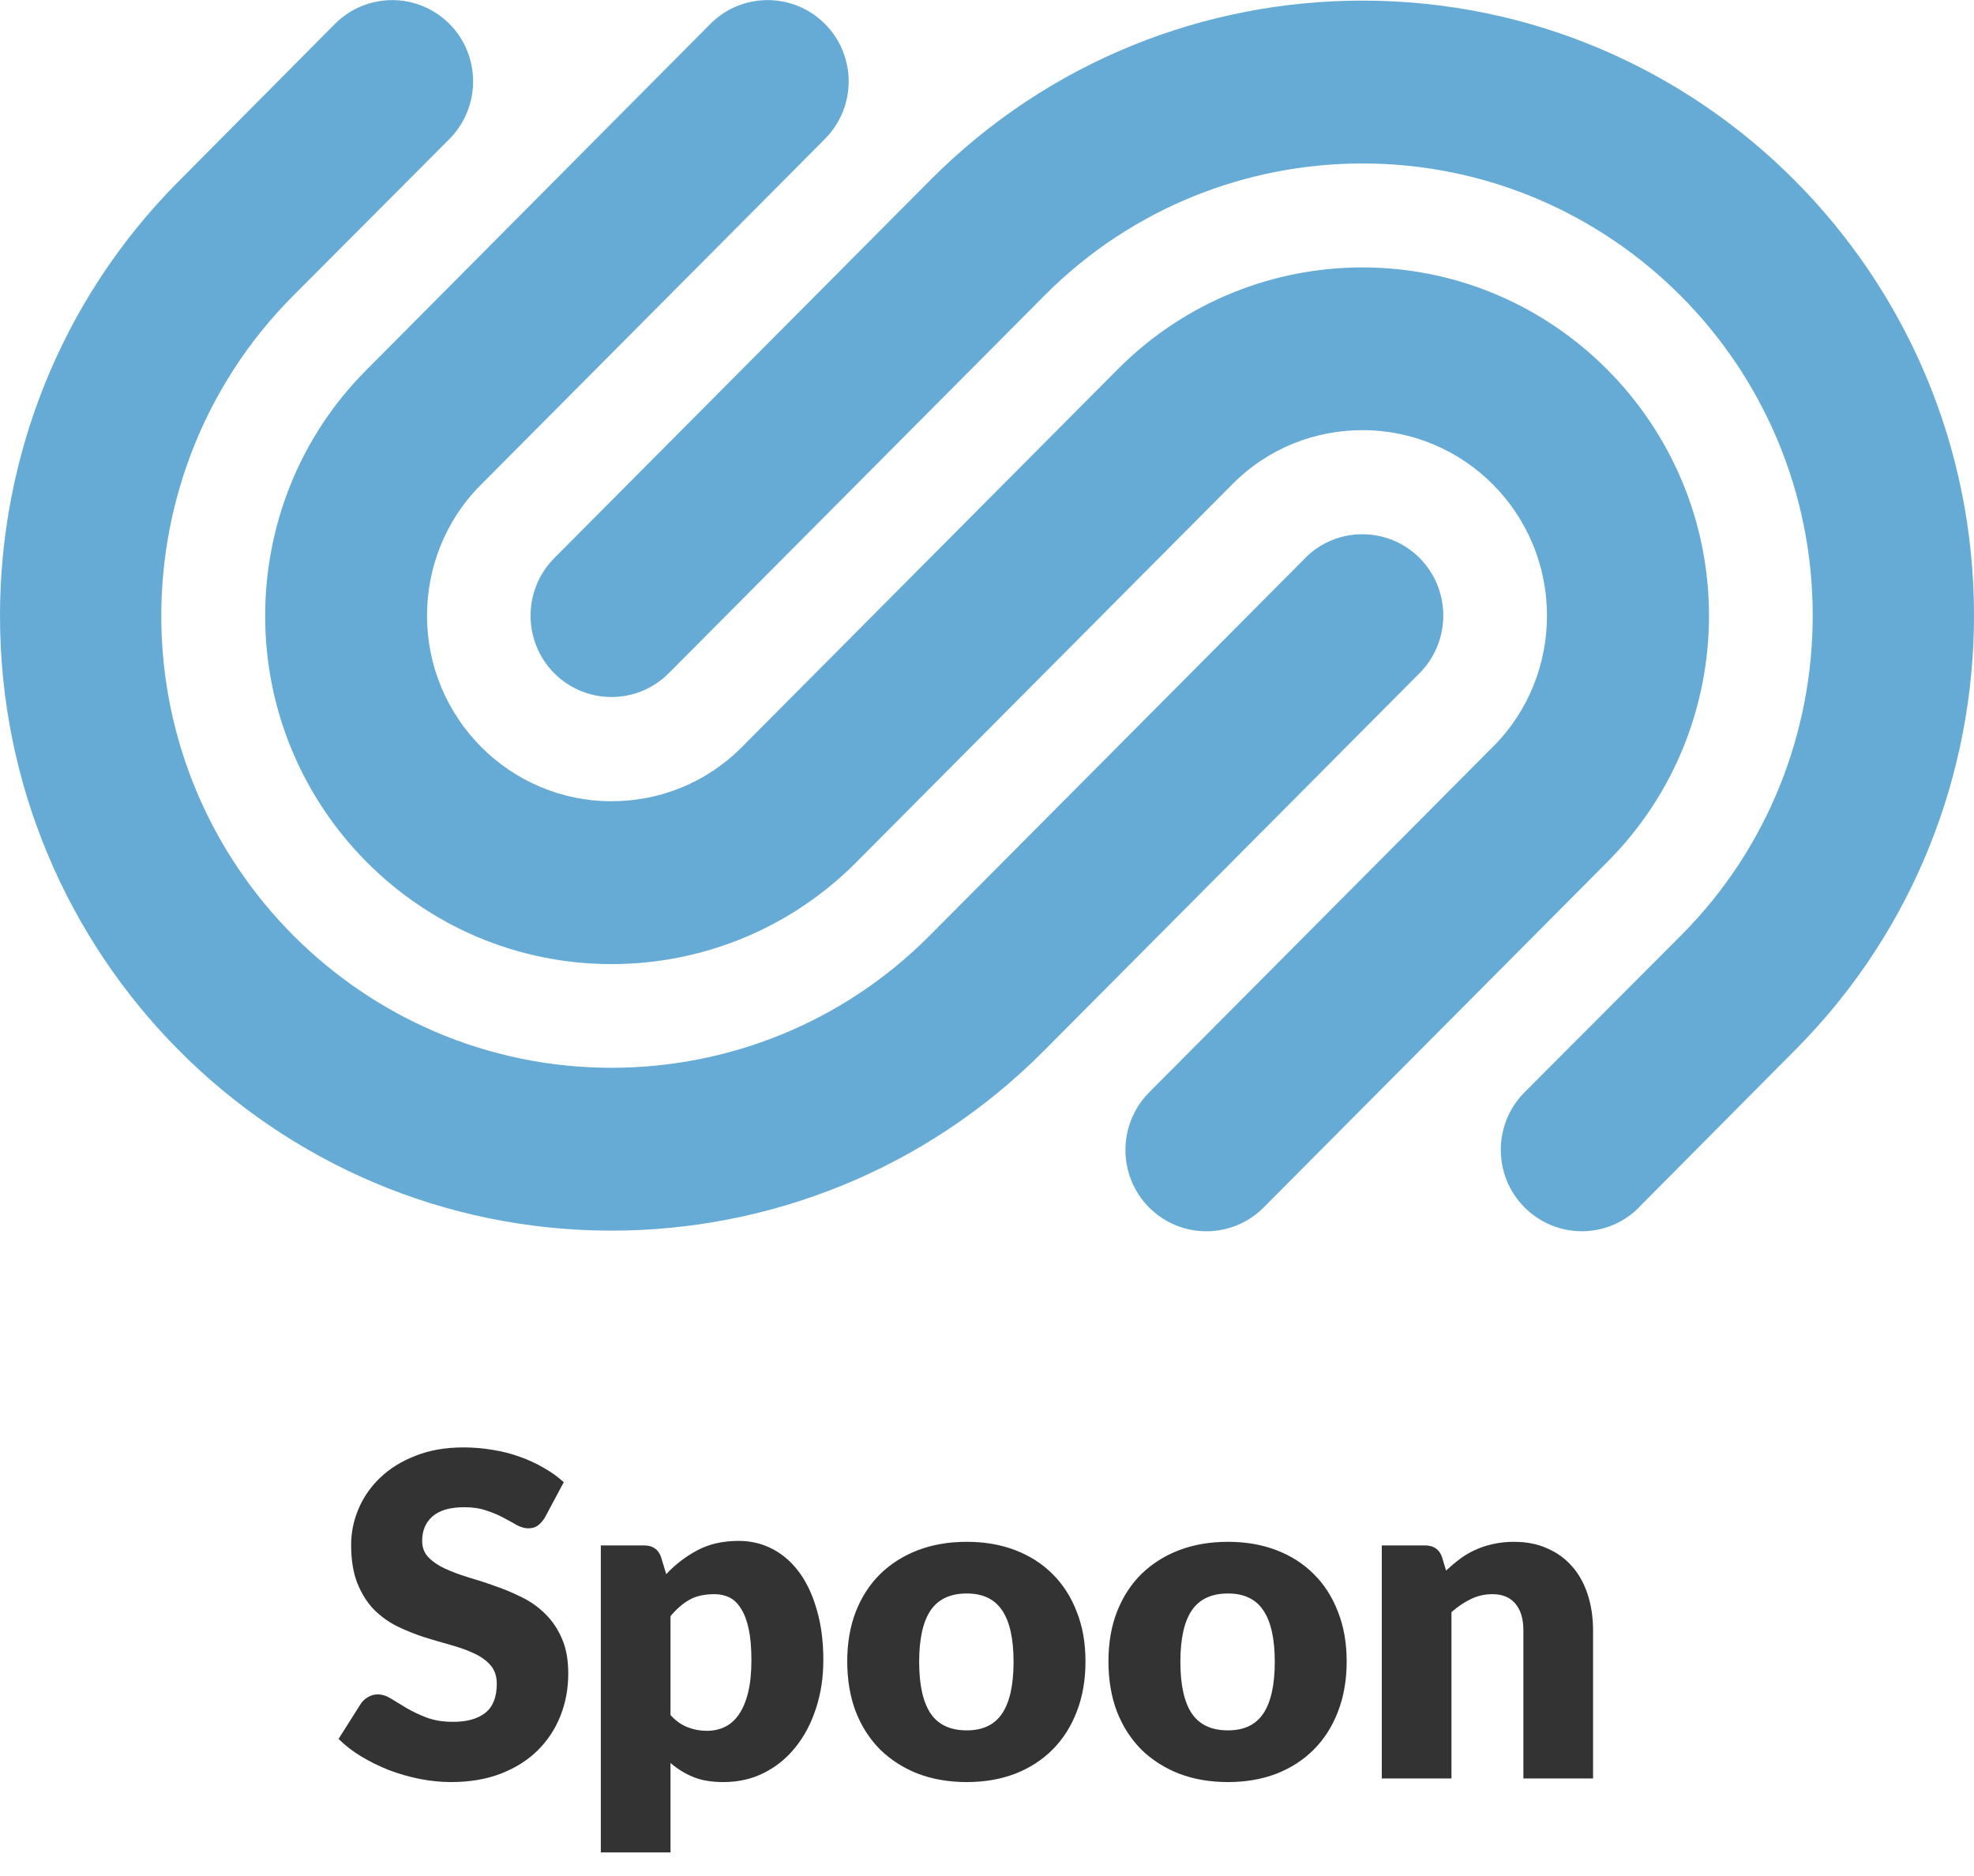
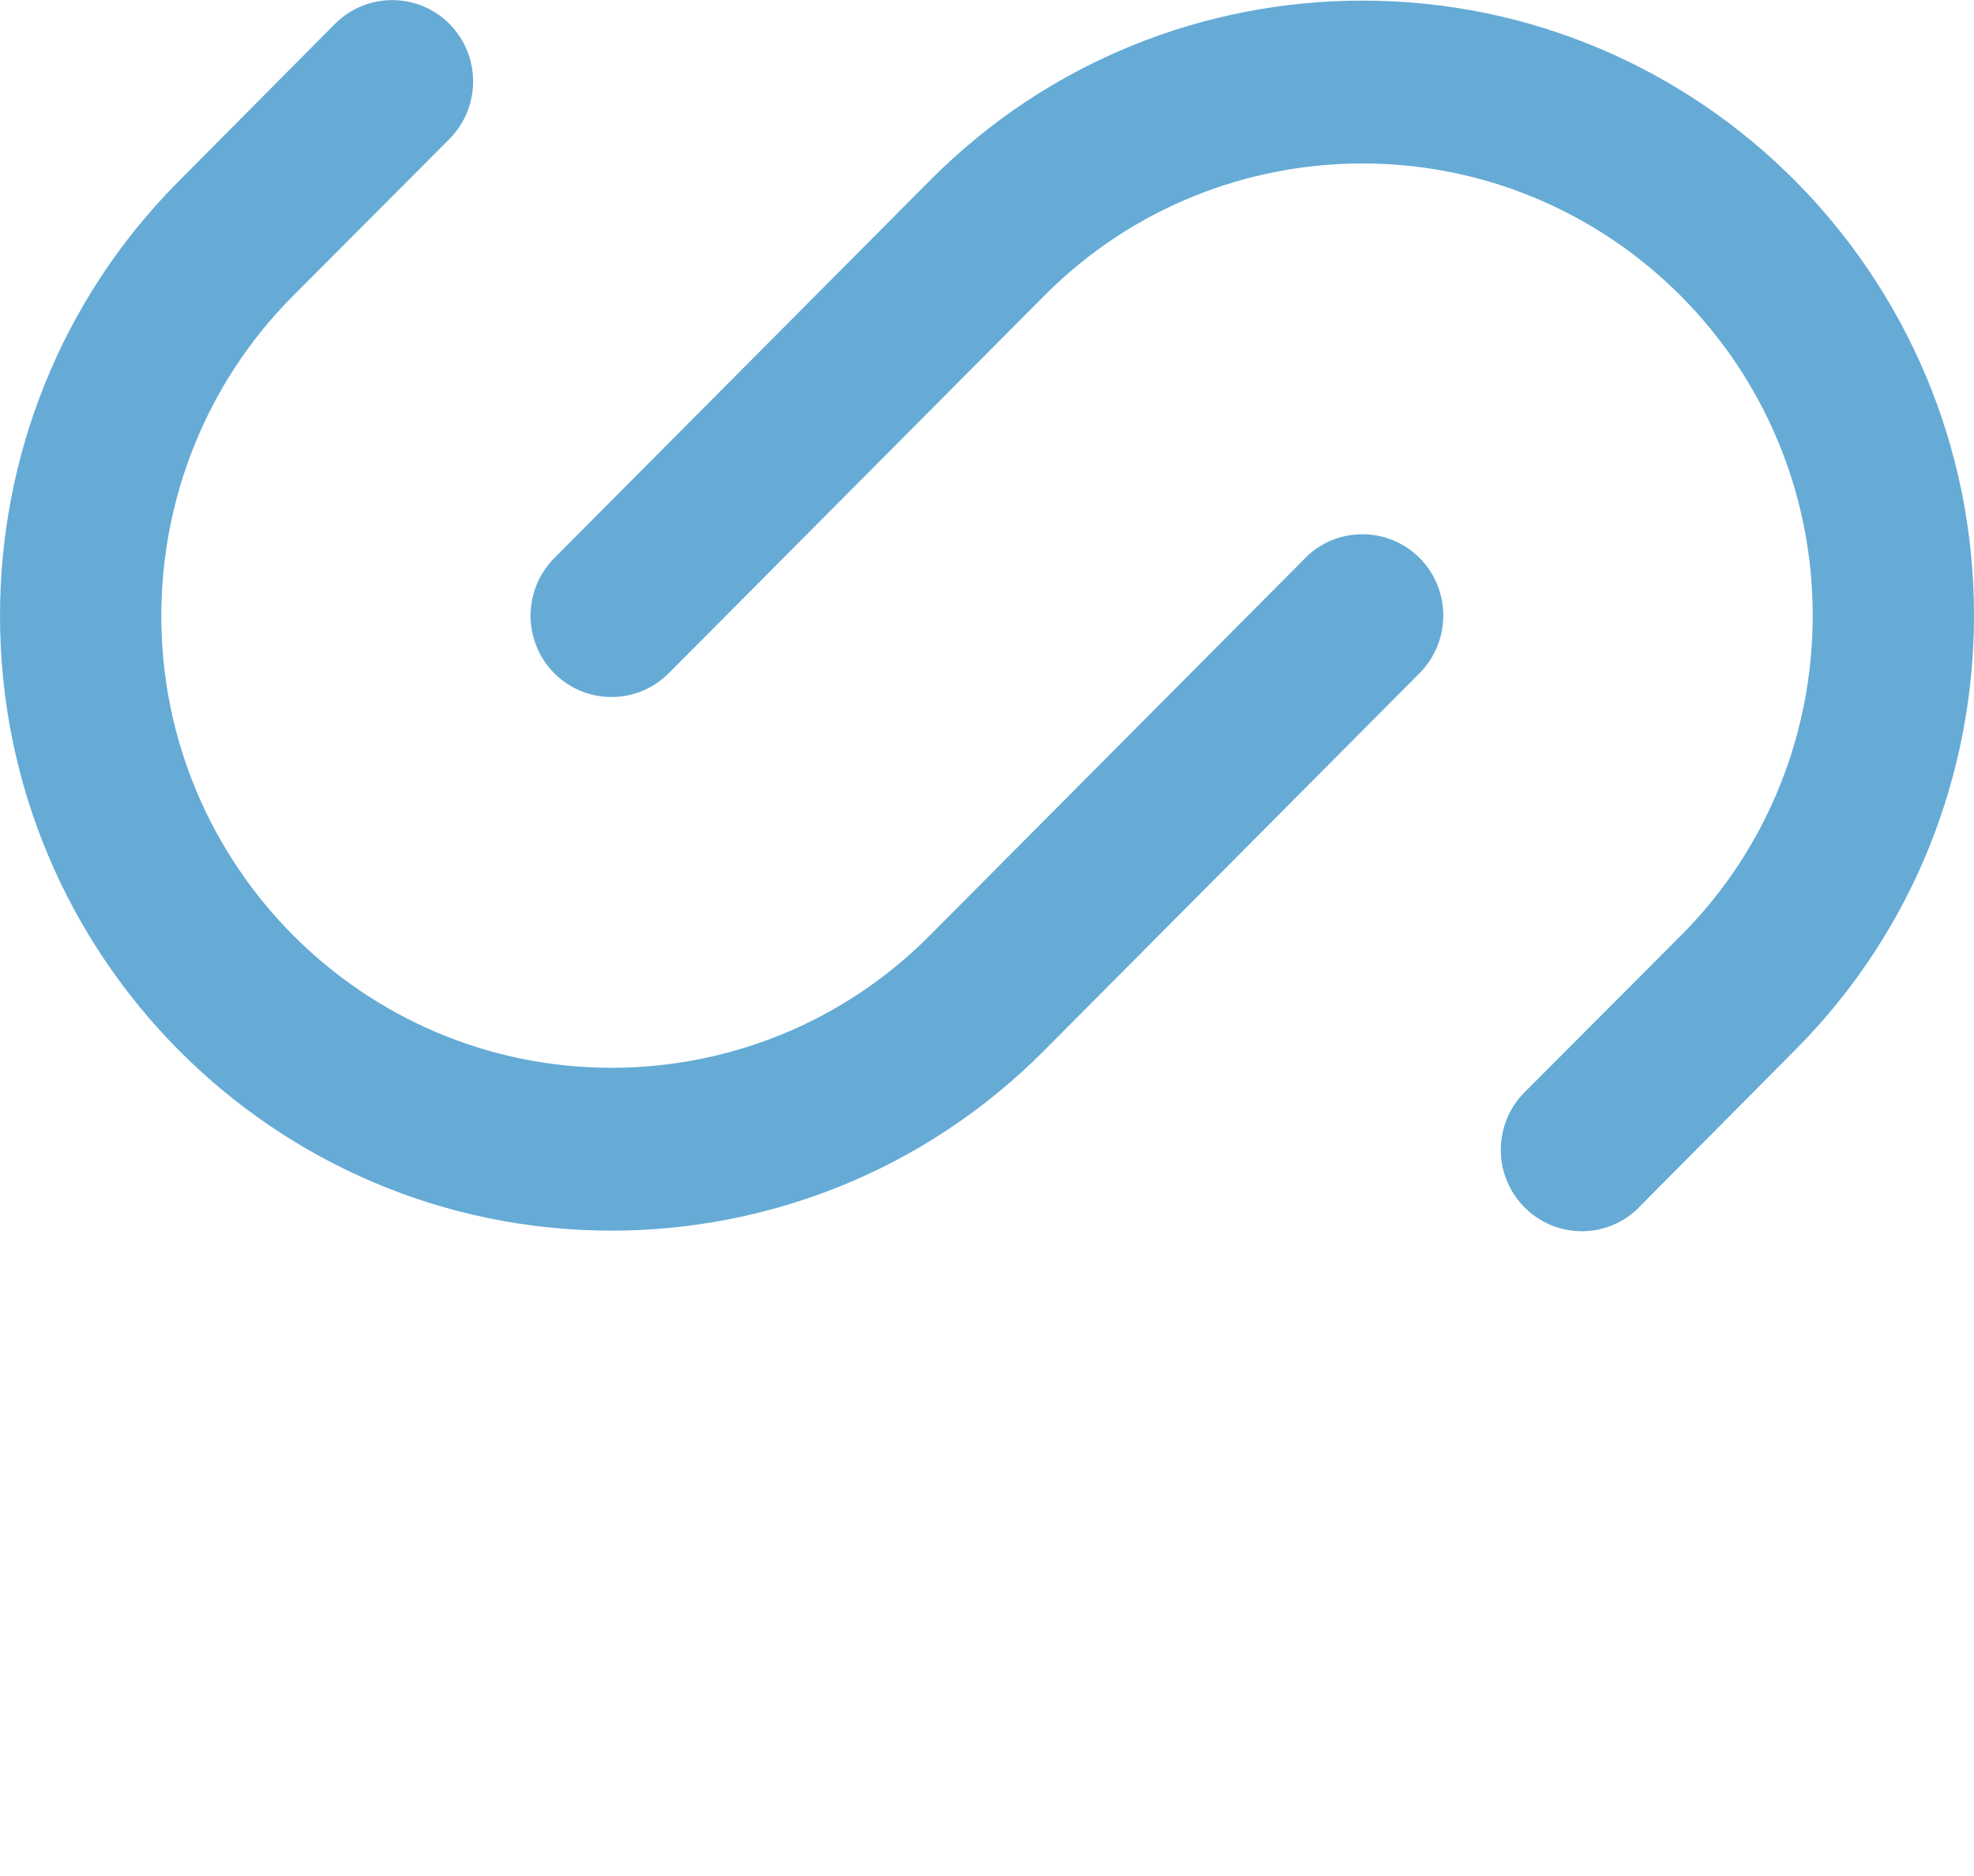
<svg xmlns="http://www.w3.org/2000/svg" width="101" height="96" viewBox="0 0 101 96" fill="none">
  <g clip-path="url(#clip0_121_13)">
    <path fill-rule="evenodd" clip-rule="evenodd" d="M83.862 61.778C82.248 63.407 79.625 63.407 78.004 61.778C76.383 60.156 76.383 57.519 78.004 55.889L86.057 47.817C90.515 43.32 92.748 37.4 92.748 31.496C92.748 18.712 82.417 8.364 69.707 8.364C63.818 8.364 57.929 10.617 53.456 15.106L34.215 34.448C32.601 36.07 29.978 36.07 28.357 34.448C26.743 32.818 26.743 30.189 28.357 28.559L47.598 9.217C53.693 3.09 61.7 0.031 69.707 0.031C86.998 0.031 101 14.107 101 31.488C101 39.522 97.964 47.563 91.9 53.675L83.862 61.77V61.778Z" fill="#65ABD6" />
-     <path fill-rule="evenodd" clip-rule="evenodd" d="M36.348 1.222C37.962 -0.4 40.585 -0.4 42.206 1.222C43.828 2.844 43.828 5.481 42.206 7.111L24.587 24.823C22.759 26.661 21.849 29.082 21.849 31.504C21.849 36.747 26.085 40.998 31.293 40.998C33.702 40.998 36.111 40.083 37.939 38.246L57.203 18.881C60.652 15.421 65.179 13.684 69.707 13.684C79.48 13.684 87.441 21.687 87.441 31.504C87.441 36.055 85.713 40.606 82.271 44.073L64.652 61.785C63.038 63.407 60.415 63.407 58.794 61.785C57.18 60.163 57.18 57.526 58.794 55.897L76.413 38.184C78.241 36.347 79.151 33.925 79.151 31.504C79.151 26.253 74.922 22.01 69.707 22.01C67.298 22.01 64.889 22.924 63.061 24.77L43.797 44.135C40.348 47.594 35.821 49.331 31.293 49.331C21.512 49.331 13.567 41.344 13.567 31.512C13.567 26.96 15.287 22.402 18.736 18.942L36.348 1.222Z" fill="#65ABD6" />
-     <path fill-rule="evenodd" clip-rule="evenodd" d="M66.778 28.552C68.391 26.93 71.014 26.93 72.636 28.552C74.249 30.182 74.249 32.811 72.636 34.441L53.395 53.783C47.3 59.902 39.293 62.969 31.286 62.969C14.002 62.962 0 48.886 0 31.504C0 23.471 3.036 15.429 9.1 9.318L17.138 1.223C18.759 -0.4 21.375 -0.4 22.996 1.223C24.61 2.845 24.61 5.481 22.996 7.111L14.958 15.175C10.492 19.68 8.259 25.592 8.252 31.504C8.252 44.288 18.583 54.636 31.293 54.636C37.182 54.636 43.071 52.384 47.544 47.894L66.785 28.552H66.778Z" fill="#65ABD6" />
+     <path fill-rule="evenodd" clip-rule="evenodd" d="M66.778 28.552C68.391 26.93 71.014 26.93 72.636 28.552C74.249 30.182 74.249 32.811 72.636 34.441L53.395 53.783C47.3 59.902 39.293 62.969 31.286 62.969C14.002 62.962 0 48.886 0 31.504C0 23.471 3.036 15.429 9.1 9.318L17.138 1.223C18.759 -0.4 21.375 -0.4 22.996 1.223C24.61 2.845 24.61 5.481 22.996 7.111L14.958 15.175C10.492 19.68 8.259 25.592 8.252 31.504C8.252 44.288 18.583 54.636 31.293 54.636C37.182 54.636 43.071 52.384 47.544 47.894L66.785 28.552Z" fill="#65ABD6" />
  </g>
-   <path d="M27.879 77.648C27.764 77.832 27.641 77.971 27.511 78.062C27.388 78.154 27.227 78.201 27.028 78.201C26.852 78.201 26.66 78.147 26.453 78.04C26.254 77.924 26.024 77.798 25.763 77.66C25.51 77.522 25.219 77.399 24.889 77.292C24.559 77.177 24.184 77.12 23.762 77.12C23.034 77.12 22.489 77.277 22.129 77.591C21.776 77.898 21.6 78.316 21.6 78.844C21.6 79.182 21.707 79.462 21.922 79.684C22.137 79.906 22.416 80.098 22.762 80.259C23.114 80.42 23.513 80.57 23.957 80.707C24.41 80.838 24.87 80.987 25.337 81.156C25.805 81.317 26.261 81.509 26.706 81.731C27.158 81.953 27.557 82.237 27.902 82.582C28.255 82.927 28.538 83.349 28.753 83.847C28.968 84.338 29.075 84.932 29.075 85.629C29.075 86.404 28.941 87.128 28.672 87.803C28.404 88.478 28.013 89.068 27.5 89.574C26.994 90.072 26.365 90.467 25.613 90.758C24.87 91.042 24.023 91.184 23.072 91.184C22.551 91.184 22.018 91.13 21.474 91.023C20.937 90.916 20.416 90.766 19.91 90.575C19.404 90.375 18.928 90.141 18.483 89.873C18.039 89.605 17.652 89.306 17.322 88.976L18.472 87.159C18.564 87.029 18.683 86.921 18.828 86.837C18.982 86.745 19.147 86.699 19.323 86.699C19.553 86.699 19.783 86.772 20.013 86.918C20.251 87.063 20.515 87.224 20.806 87.4C21.105 87.577 21.447 87.738 21.83 87.883C22.213 88.029 22.666 88.102 23.187 88.102C23.892 88.102 24.441 87.949 24.831 87.642C25.223 87.328 25.418 86.833 25.418 86.159C25.418 85.767 25.311 85.449 25.096 85.204C24.881 84.959 24.598 84.755 24.245 84.594C23.9 84.433 23.505 84.292 23.061 84.169C22.616 84.046 22.16 83.912 21.692 83.766C21.224 83.613 20.768 83.429 20.323 83.215C19.879 82.992 19.48 82.705 19.128 82.352C18.782 81.992 18.503 81.547 18.288 81.018C18.073 80.481 17.966 79.822 17.966 79.04C17.966 78.411 18.093 77.798 18.346 77.2C18.599 76.602 18.97 76.069 19.461 75.602C19.952 75.134 20.553 74.762 21.267 74.486C21.98 74.202 22.796 74.061 23.716 74.061C24.23 74.061 24.728 74.103 25.211 74.187C25.702 74.264 26.166 74.382 26.602 74.543C27.04 74.697 27.446 74.885 27.822 75.107C28.205 75.322 28.546 75.567 28.845 75.843L27.879 77.648ZM34.306 87.757C34.574 88.048 34.865 88.255 35.18 88.378C35.494 88.501 35.824 88.562 36.169 88.562C36.498 88.562 36.801 88.497 37.077 88.367C37.353 88.236 37.591 88.029 37.79 87.746C37.997 87.454 38.158 87.079 38.273 86.618C38.388 86.159 38.446 85.599 38.446 84.939C38.446 84.311 38.4 83.782 38.308 83.353C38.216 82.923 38.085 82.578 37.917 82.317C37.756 82.049 37.56 81.858 37.33 81.743C37.1 81.627 36.843 81.57 36.56 81.57C36.038 81.57 35.609 81.666 35.272 81.858C34.934 82.049 34.612 82.329 34.306 82.697V87.757ZM34.087 80.546C34.555 80.048 35.084 79.642 35.674 79.328C36.272 79.005 36.981 78.844 37.802 78.844C38.423 78.844 38.998 78.983 39.527 79.258C40.056 79.534 40.512 79.933 40.895 80.454C41.279 80.976 41.578 81.616 41.792 82.375C42.014 83.126 42.126 83.981 42.126 84.939C42.126 85.837 41.999 86.665 41.746 87.424C41.501 88.183 41.152 88.842 40.7 89.401C40.255 89.961 39.718 90.398 39.09 90.713C38.469 91.027 37.779 91.184 37.02 91.184C36.399 91.184 35.877 91.096 35.456 90.919C35.034 90.743 34.651 90.505 34.306 90.207V94.784H30.741V79.075H32.949C33.393 79.075 33.685 79.274 33.823 79.672L34.087 80.546ZM49.467 78.891C50.372 78.891 51.196 79.032 51.94 79.316C52.683 79.6 53.32 80.006 53.849 80.535C54.385 81.064 54.799 81.708 55.091 82.467C55.39 83.218 55.539 84.066 55.539 85.008C55.539 85.959 55.39 86.818 55.091 87.585C54.799 88.344 54.385 88.991 53.849 89.528C53.32 90.057 52.683 90.467 51.94 90.758C51.196 91.042 50.372 91.184 49.467 91.184C48.555 91.184 47.723 91.042 46.972 90.758C46.228 90.467 45.584 90.057 45.04 89.528C44.503 88.991 44.085 88.344 43.786 87.585C43.495 86.818 43.349 85.959 43.349 85.008C43.349 84.066 43.495 83.218 43.786 82.467C44.085 81.708 44.503 81.064 45.04 80.535C45.584 80.006 46.228 79.6 46.972 79.316C47.723 79.032 48.555 78.891 49.467 78.891ZM49.467 88.539C50.288 88.539 50.889 88.251 51.273 87.677C51.664 87.094 51.859 86.212 51.859 85.031C51.859 83.851 51.664 82.973 51.273 82.398C50.889 81.823 50.288 81.535 49.467 81.535C48.624 81.535 48.007 81.823 47.616 82.398C47.225 82.973 47.029 83.851 47.029 85.031C47.029 86.212 47.225 87.094 47.616 87.677C48.007 88.251 48.624 88.539 49.467 88.539ZM62.831 78.891C63.736 78.891 64.56 79.032 65.304 79.316C66.048 79.6 66.684 80.006 67.213 80.535C67.75 81.064 68.164 81.708 68.455 82.467C68.754 83.218 68.903 84.066 68.903 85.008C68.903 85.959 68.754 86.818 68.455 87.585C68.164 88.344 67.75 88.991 67.213 89.528C66.684 90.057 66.048 90.467 65.304 90.758C64.56 91.042 63.736 91.184 62.831 91.184C61.919 91.184 61.087 91.042 60.336 90.758C59.592 90.467 58.948 90.057 58.404 89.528C57.867 88.991 57.45 88.344 57.151 87.585C56.859 86.818 56.714 85.959 56.714 85.008C56.714 84.066 56.859 83.218 57.151 82.467C57.45 81.708 57.867 81.064 58.404 80.535C58.948 80.006 59.592 79.6 60.336 79.316C61.087 79.032 61.919 78.891 62.831 78.891ZM62.831 88.539C63.652 88.539 64.254 88.251 64.637 87.677C65.028 87.094 65.224 86.212 65.224 85.031C65.224 83.851 65.028 82.973 64.637 82.398C64.254 81.823 63.652 81.535 62.831 81.535C61.988 81.535 61.371 81.823 60.98 82.398C60.589 82.973 60.394 83.851 60.394 85.031C60.394 86.212 60.589 87.094 60.98 87.677C61.371 88.251 61.988 88.539 62.831 88.539ZM73.988 80.362C74.218 80.148 74.455 79.948 74.701 79.764C74.946 79.581 75.207 79.427 75.483 79.305C75.766 79.174 76.069 79.075 76.391 79.005C76.721 78.929 77.077 78.891 77.461 78.891C78.112 78.891 78.687 79.005 79.186 79.236C79.692 79.458 80.117 79.772 80.462 80.178C80.807 80.577 81.068 81.056 81.244 81.616C81.421 82.168 81.509 82.77 81.509 83.421V91H77.944V83.421C77.944 82.839 77.809 82.386 77.541 82.064C77.273 81.735 76.878 81.57 76.357 81.57C75.966 81.57 75.598 81.654 75.253 81.823C74.915 81.984 74.586 82.206 74.264 82.49V91H70.699V79.075H72.907C73.351 79.075 73.643 79.274 73.781 79.672L73.988 80.362Z" fill="#333333" />
  <defs>
    <clipPath id="clip0_121_13">
      <rect width="101" height="63" fill="white" />
    </clipPath>
  </defs>
</svg>